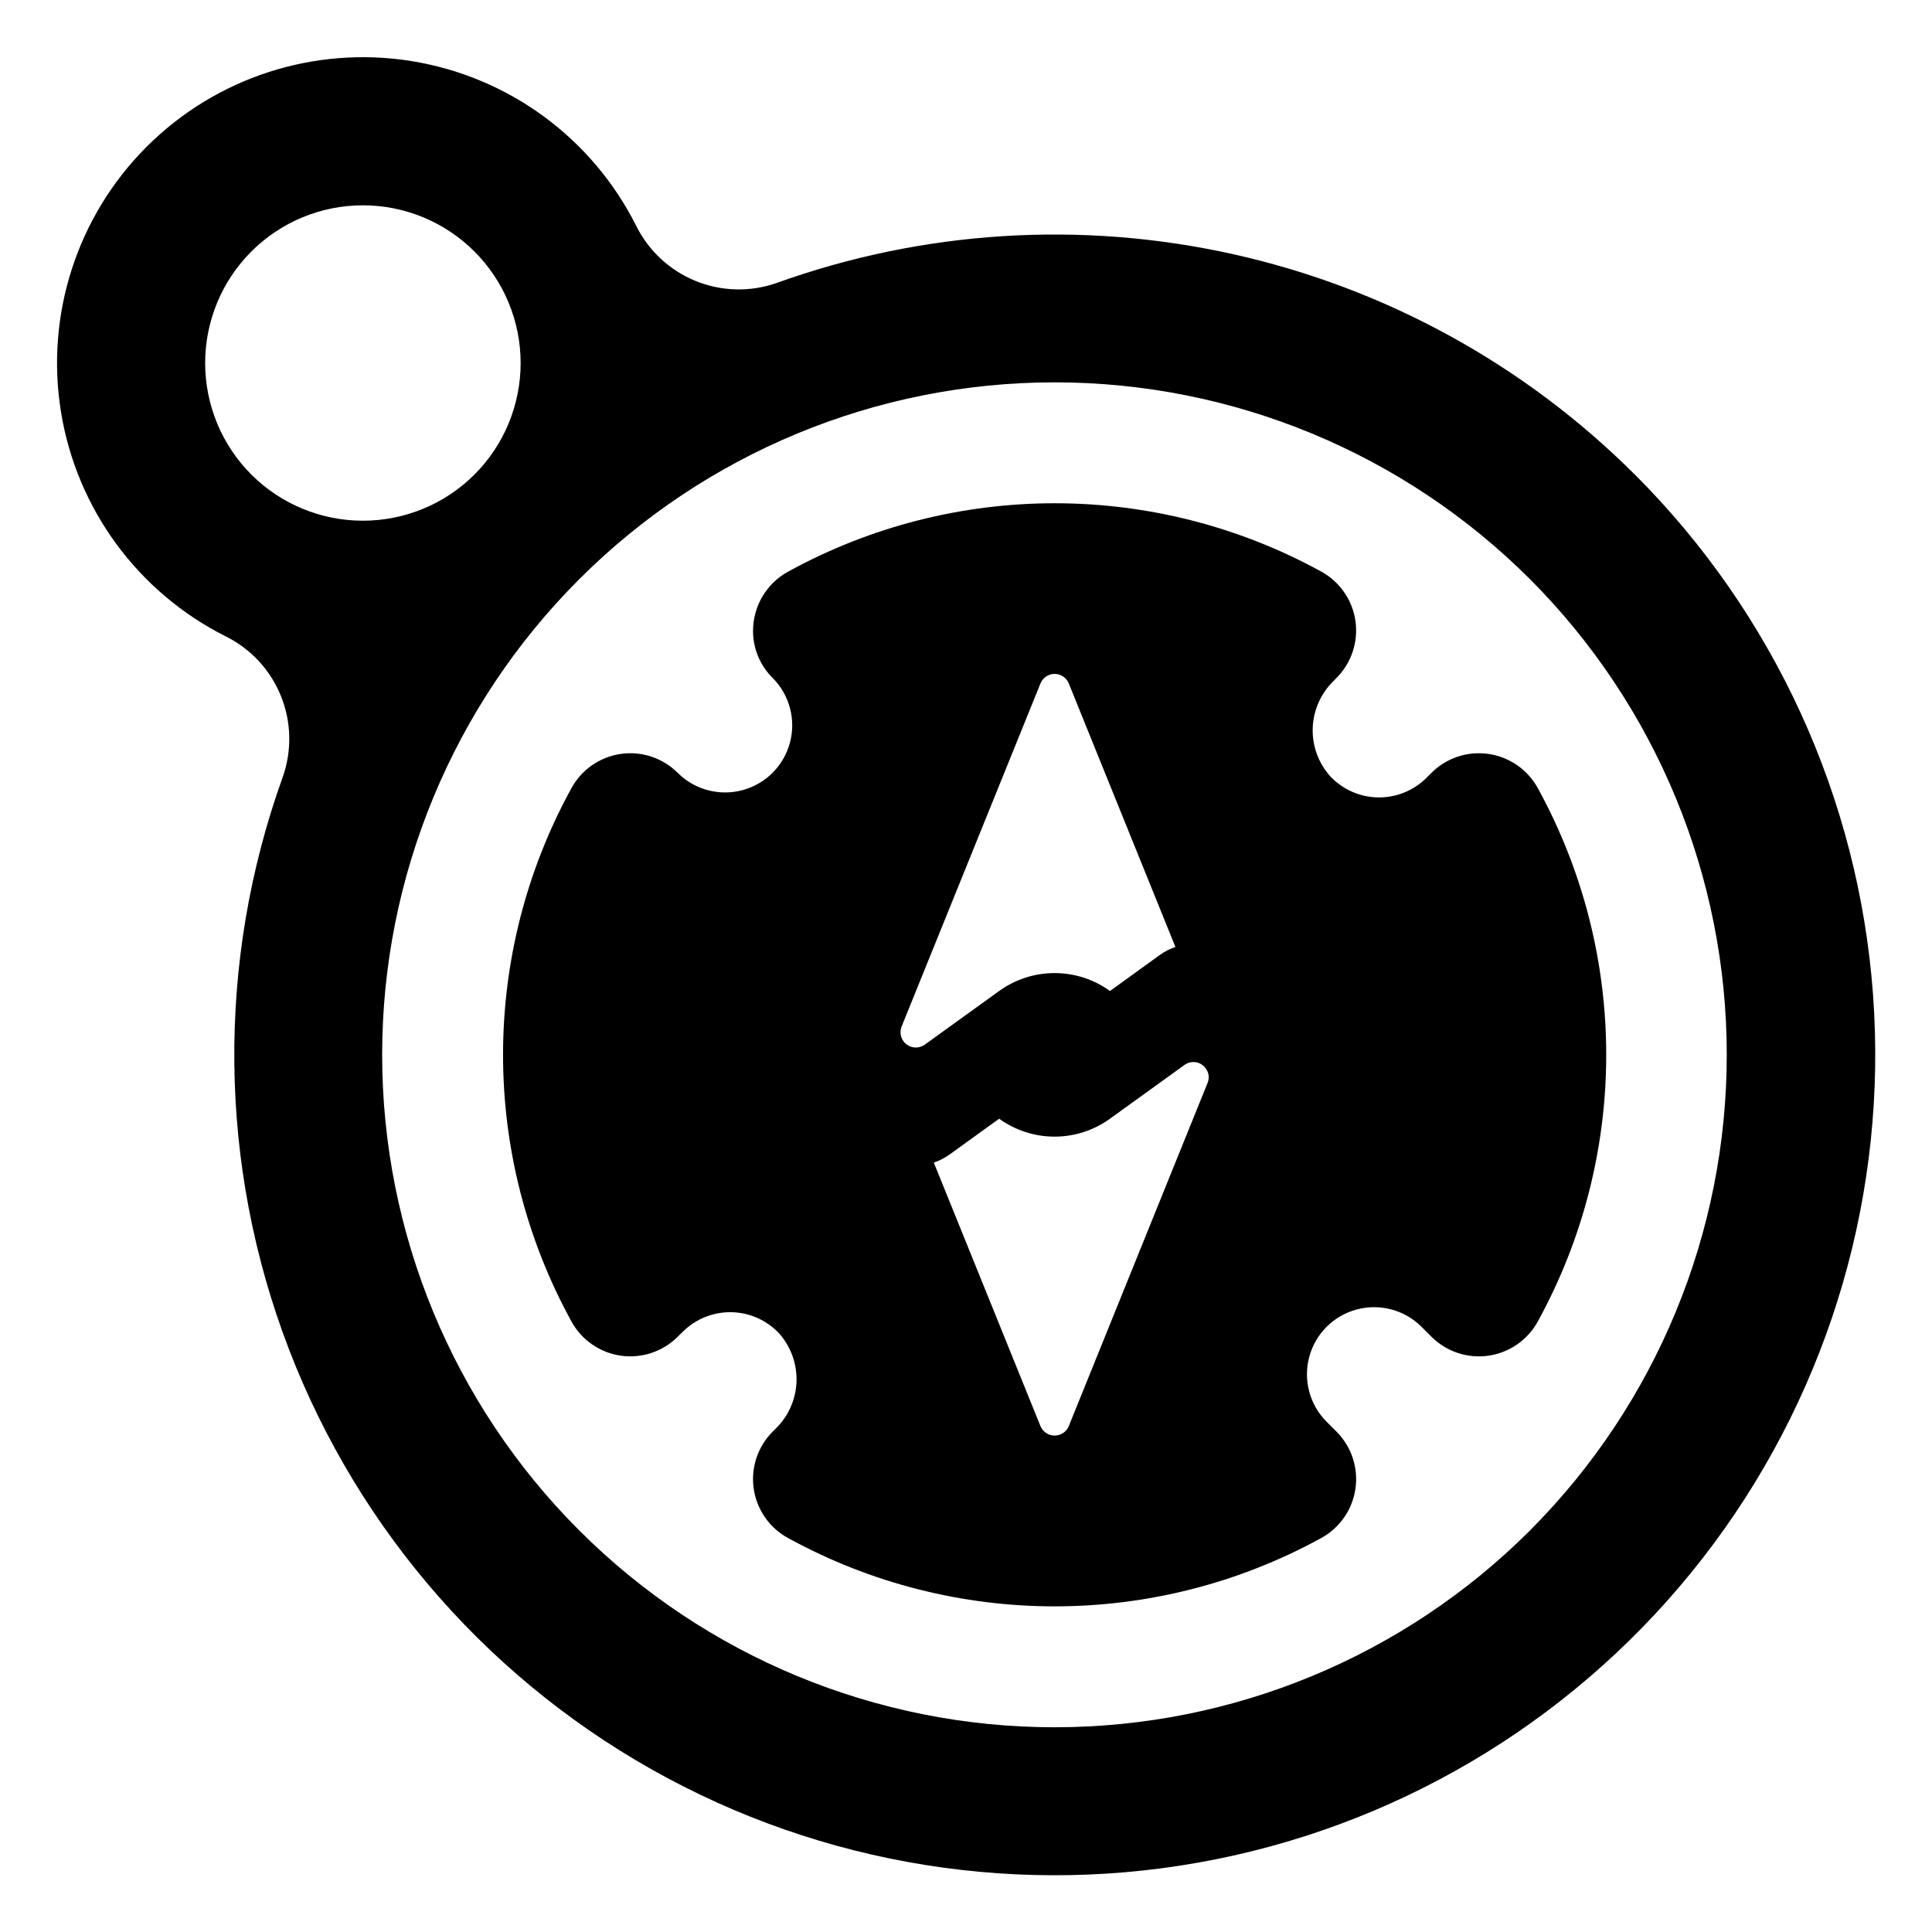
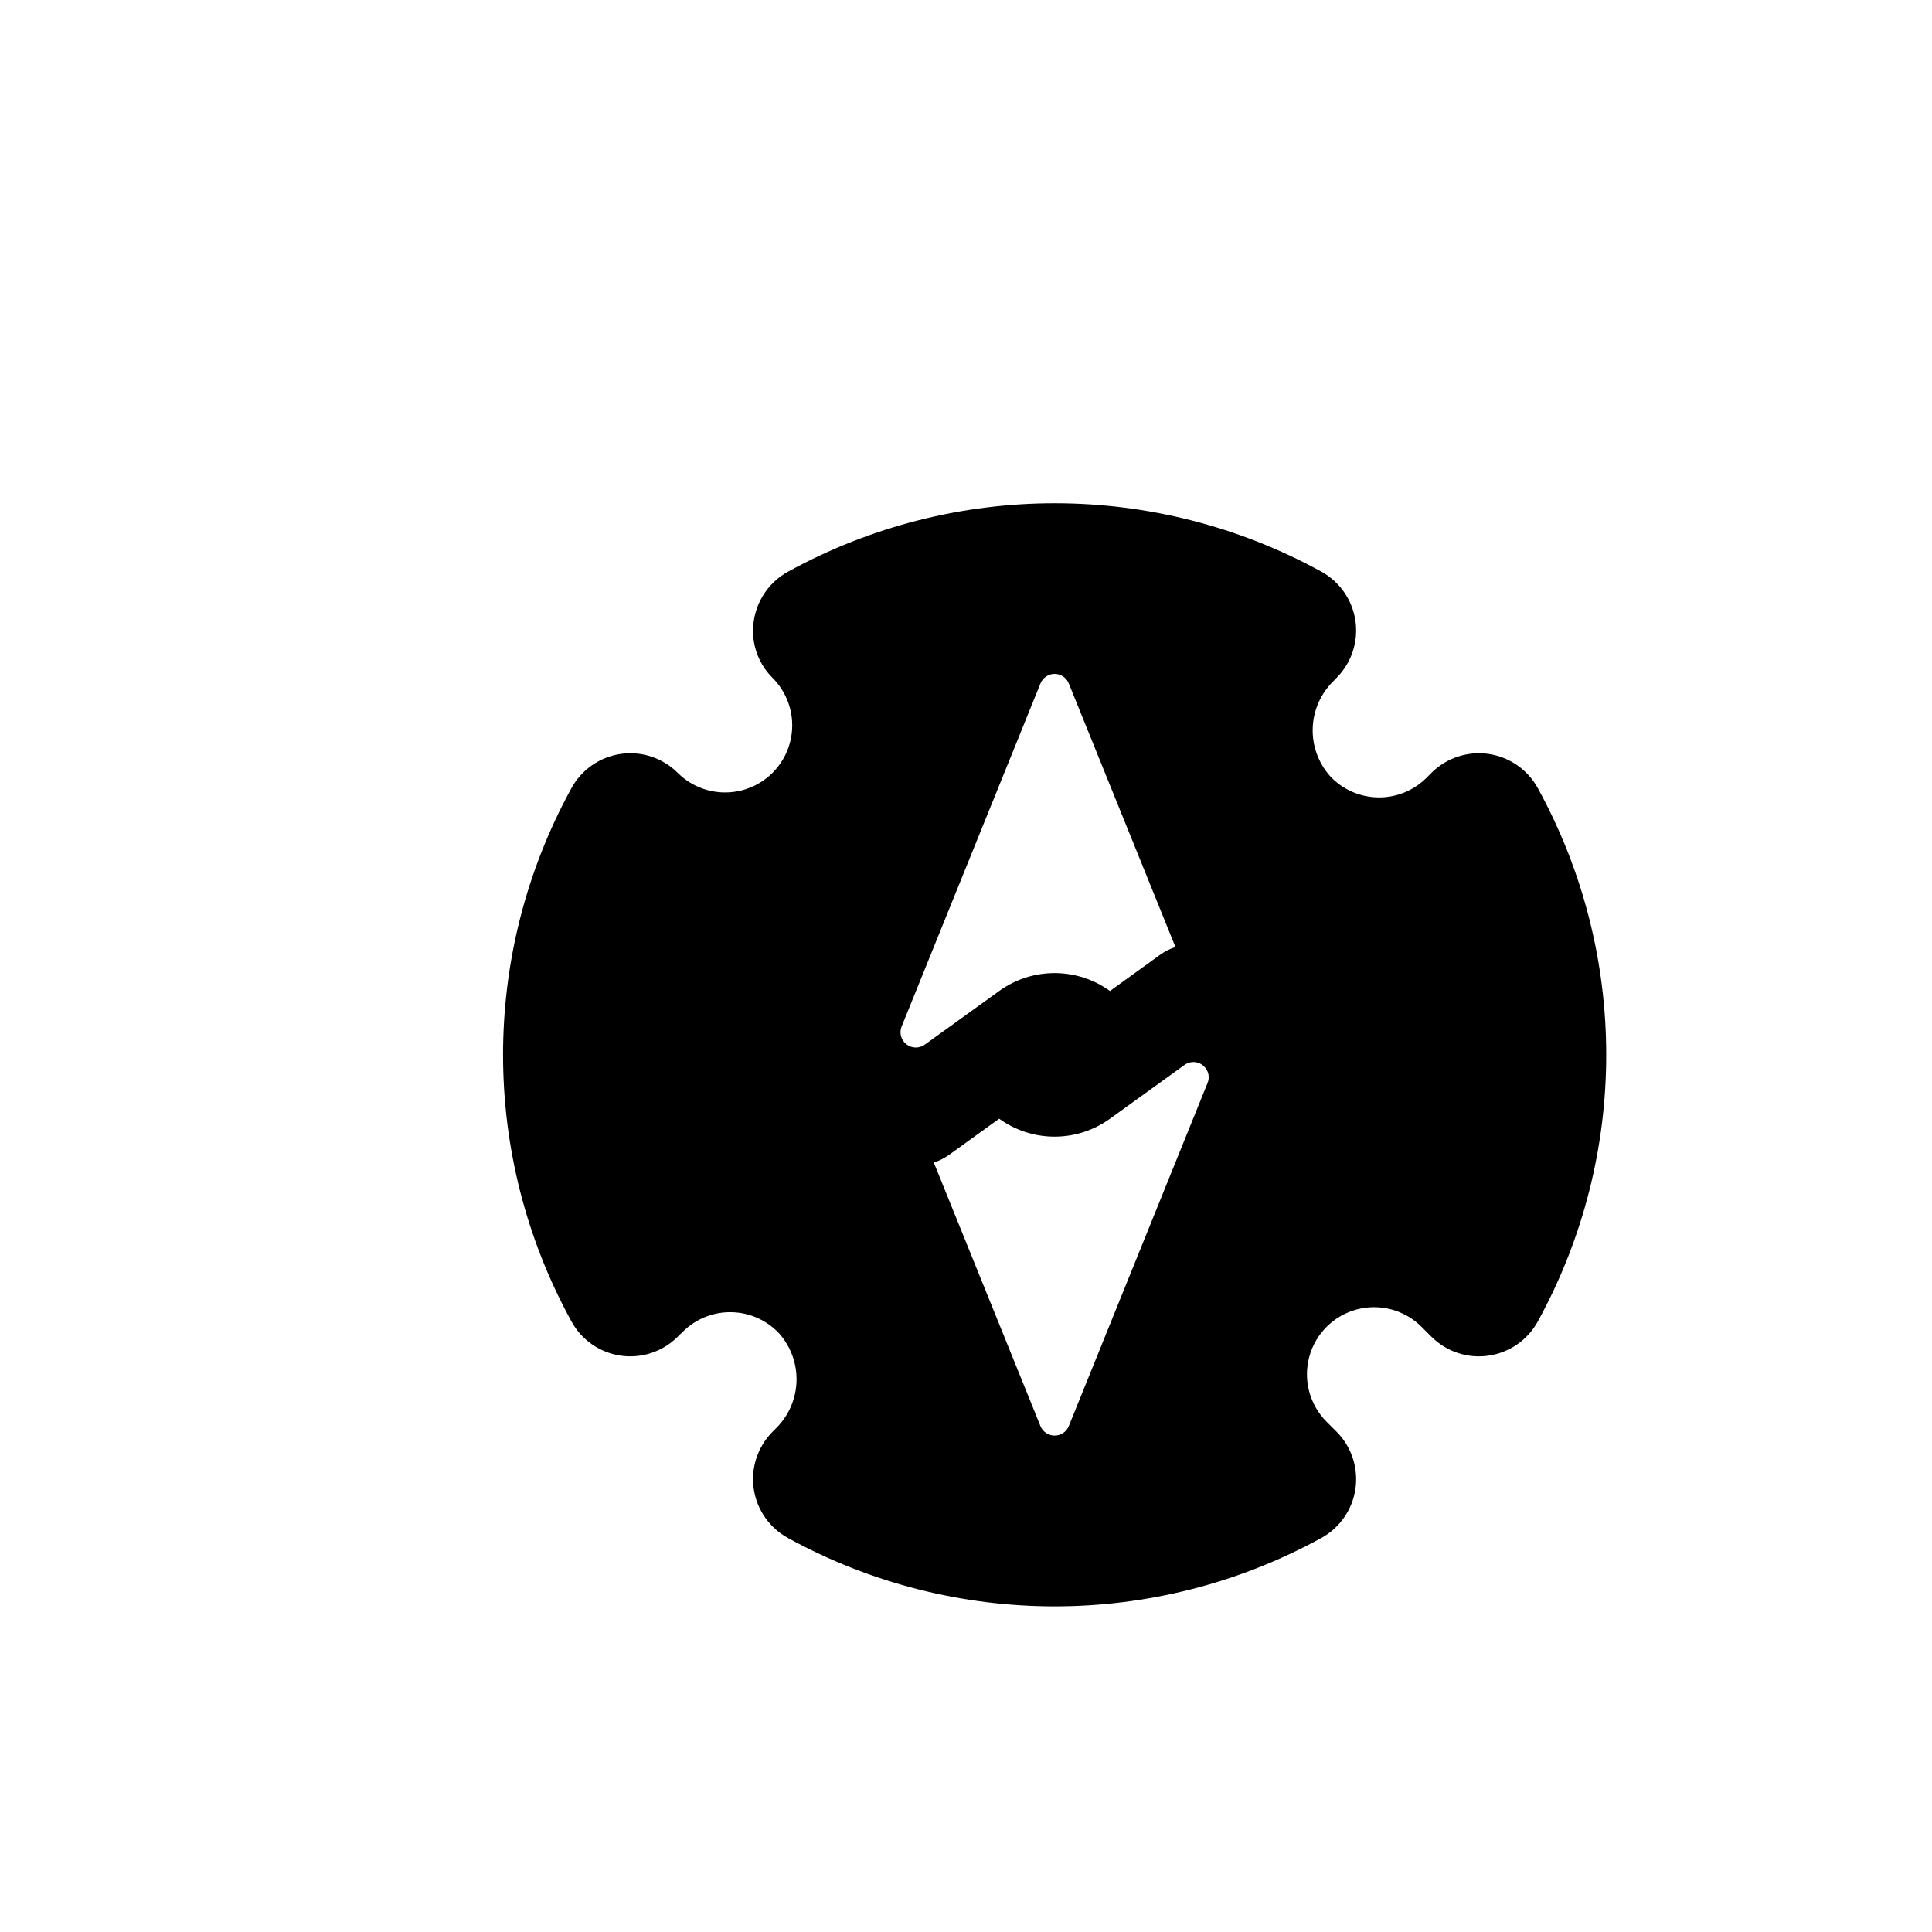
<svg xmlns="http://www.w3.org/2000/svg" fill="#000000" width="800px" height="800px" version="1.1" viewBox="144 144 512 512">
  <g>
    <path d="m551.56 352.91c-2.68-4.922-7.519-8.301-13.066-9.109-5.547-0.809-11.152 1.039-15.129 4.992l-1.324 1.324h0.004c-3.402 3.398-8.035 5.277-12.844 5.203s-9.383-2.094-12.676-5.594c-3.144-3.516-4.809-8.109-4.641-12.82 0.168-4.715 2.152-9.18 5.543-12.461l0.781-0.812v0.004c3.953-3.977 5.801-9.582 4.992-15.129-0.812-5.547-4.188-10.387-9.109-13.066-43.984-24.109-97.234-24.102-141.21 0.031-2.82 1.535-5.172 3.805-6.812 6.566-1.641 2.758-2.504 5.91-2.504 9.121-0.02 4.684 1.844 9.18 5.168 12.477 4.496 4.492 6.25 11.043 4.606 17.184-1.645 6.137-6.441 10.934-12.578 12.578-6.141 1.645-12.691-0.109-17.184-4.606-3.969-3.953-9.57-5.801-15.113-4.992-5.543 0.812-10.379 4.188-13.051 9.109-24.137 43.988-24.137 97.254 0 141.24 2.672 4.926 7.508 8.301 13.051 9.109 5.543 0.812 11.145-1.039 15.113-4.992l1.352-1.324v0.004c3.402-3.398 8.035-5.277 12.844-5.203 4.809 0.074 9.379 2.09 12.676 5.594 3.137 3.516 4.797 8.109 4.629 12.82-0.168 4.711-2.148 9.172-5.531 12.457l-0.812 0.812c-3.953 3.977-5.805 9.586-4.988 15.137 0.816 5.547 4.203 10.387 9.137 13.055 43.984 24.109 97.227 24.109 141.21 0 4.922-2.676 8.301-7.519 9.109-13.066 0.809-5.547-1.039-11.152-4.992-15.125l-2.644-2.644c-4.496-4.496-6.25-11.047-4.606-17.184 1.645-6.141 6.441-10.934 12.578-12.578 6.141-1.645 12.691 0.109 17.184 4.602l2.644 2.644c3.977 3.957 9.582 5.805 15.129 4.996 5.547-0.812 10.387-4.188 13.066-9.113 24.137-43.984 24.137-97.25 0-141.24zm-168.62 63.121 36.789-90.895c0.613-1.535 2.102-2.547 3.758-2.547s3.144 1.012 3.758 2.547l28.254 69.824c-1.473 0.488-2.859 1.199-4.117 2.106l-13.227 9.559c-4.273-3.09-9.41-4.75-14.684-4.75-5.269 0-10.41 1.66-14.684 4.75l-19.719 14.219 0.004-0.004c-1.469 1.059-3.453 1.016-4.875-0.098-1.422-1.113-1.934-3.035-1.258-4.711zm81.062 15-36.758 90.891c-0.625 1.527-2.109 2.523-3.758 2.523-1.648 0-3.133-0.996-3.758-2.523l-28.254-69.82c1.469-0.504 2.856-1.211 4.117-2.106l13.195-9.527c4.273 3.086 9.414 4.75 14.684 4.75 5.273 0 10.41-1.664 14.684-4.75l19.746-14.246c1.172-0.852 2.707-1.016 4.027-0.422 1.172 0.555 2.027 1.621 2.316 2.883 0.16 0.789 0.078 1.609-0.242 2.348z" />
-     <path d="m577.25 269.77c-29.207-29.156-66.102-49.406-106.38-58.391-40.277-8.988-82.281-6.34-121.11 7.633-6.996 2.438-14.645 2.227-21.5-0.586-6.856-2.816-12.445-8.039-15.715-14.688-11.707-23.238-33.859-39.441-59.551-43.559-25.691-4.117-51.797 4.348-70.18 22.762-18.387 18.41-26.812 44.531-22.652 70.215 4.156 25.684 20.395 47.812 43.648 59.484 6.637 3.293 11.84 8.898 14.625 15.766 2.789 6.867 2.965 14.516 0.5 21.504-17.664 49.082-17.094 102.88 1.609 151.57 18.699 48.695 54.281 89.047 100.26 113.69 45.973 24.645 99.277 31.938 150.18 20.551 50.906-11.383 96.023-40.691 127.12-82.57 31.094-41.883 46.098-93.547 42.27-145.57-3.824-52.023-26.227-100.94-63.117-137.82zm-366.64 0c-7.836-7.84-12.242-18.473-12.242-29.559 0-11.086 4.406-21.719 12.246-29.559s18.469-12.242 29.559-12.242c11.086 0 21.719 4.402 29.559 12.242 7.836 7.84 12.242 18.473 12.242 29.559 0 11.086-4.402 21.719-12.242 29.559-7.848 7.828-18.477 12.223-29.559 12.223-11.086 0-21.715-4.394-29.562-12.223zm338.89 279.78h0.004c-33.422 33.422-78.75 52.195-126.02 52.195-47.262 0-92.59-18.773-126.01-52.195-33.422-33.422-52.195-78.75-52.199-126.01 0-47.266 18.777-92.594 52.199-126.02 33.418-33.422 78.746-52.195 126.01-52.195 47.262 0 92.59 18.773 126.01 52.195 33.375 33.445 52.117 78.766 52.117 126.01 0 47.25-18.742 92.566-52.113 126.02z" />
  </g>
</svg>